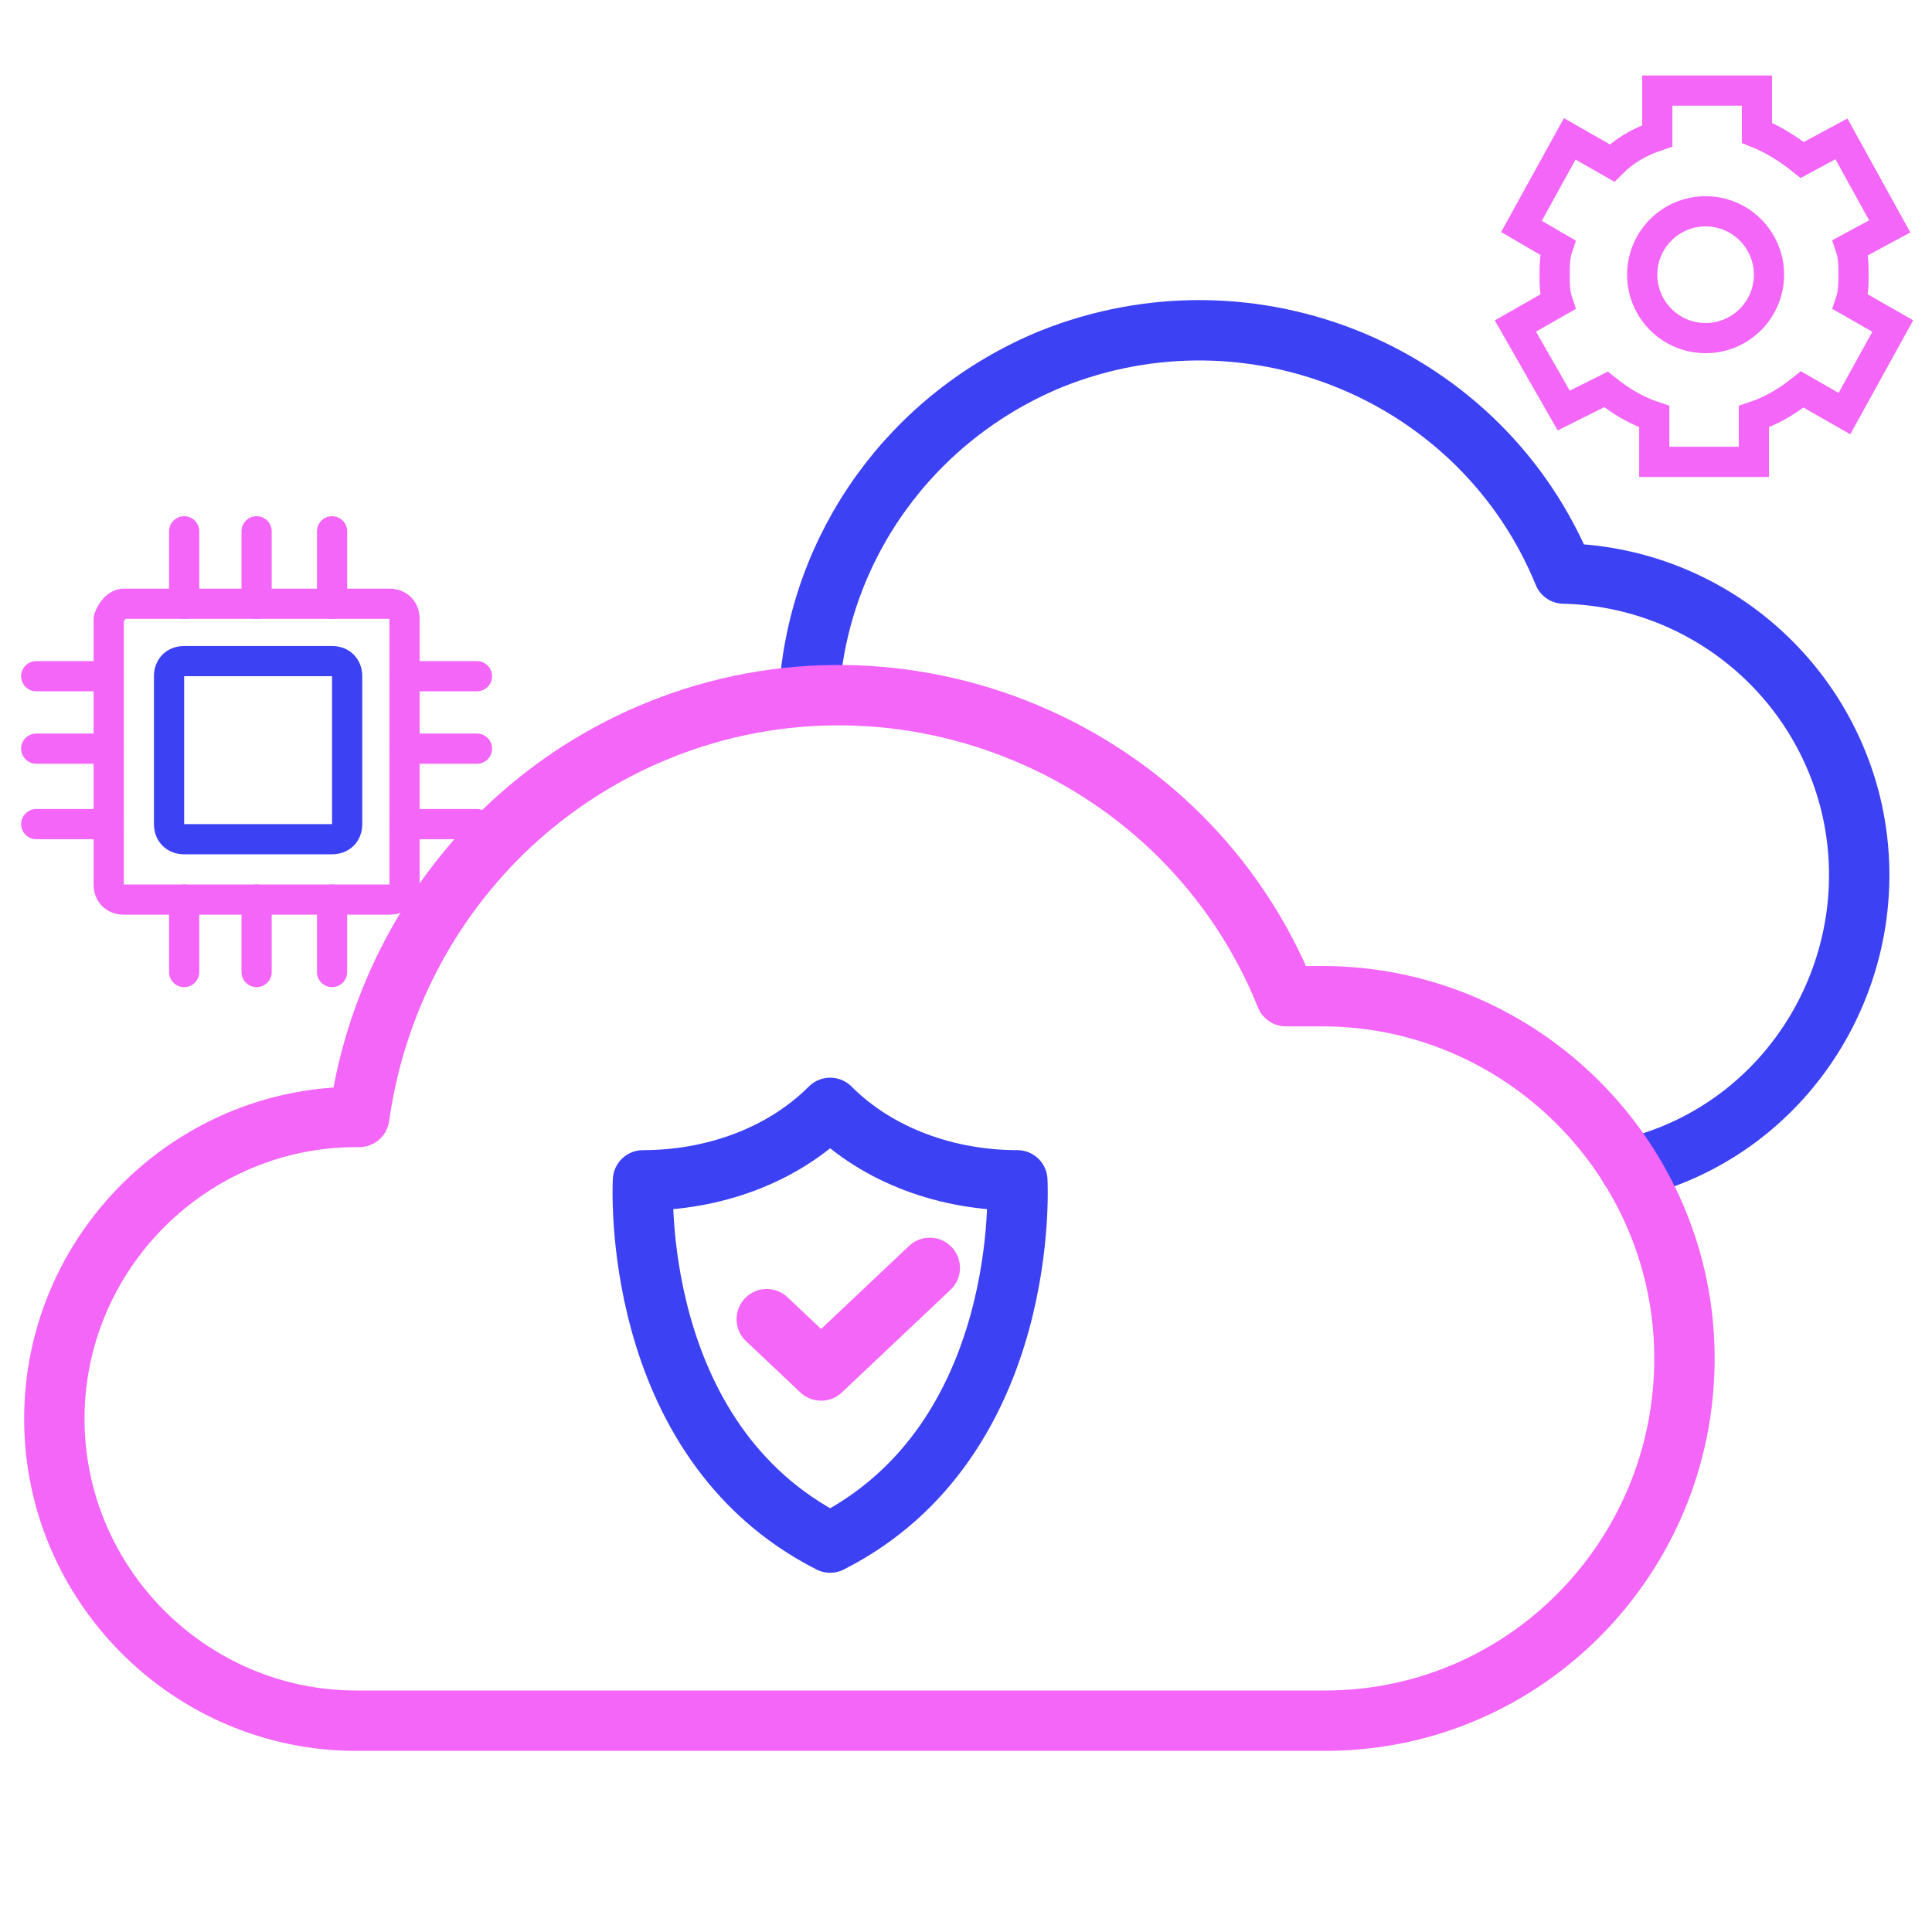
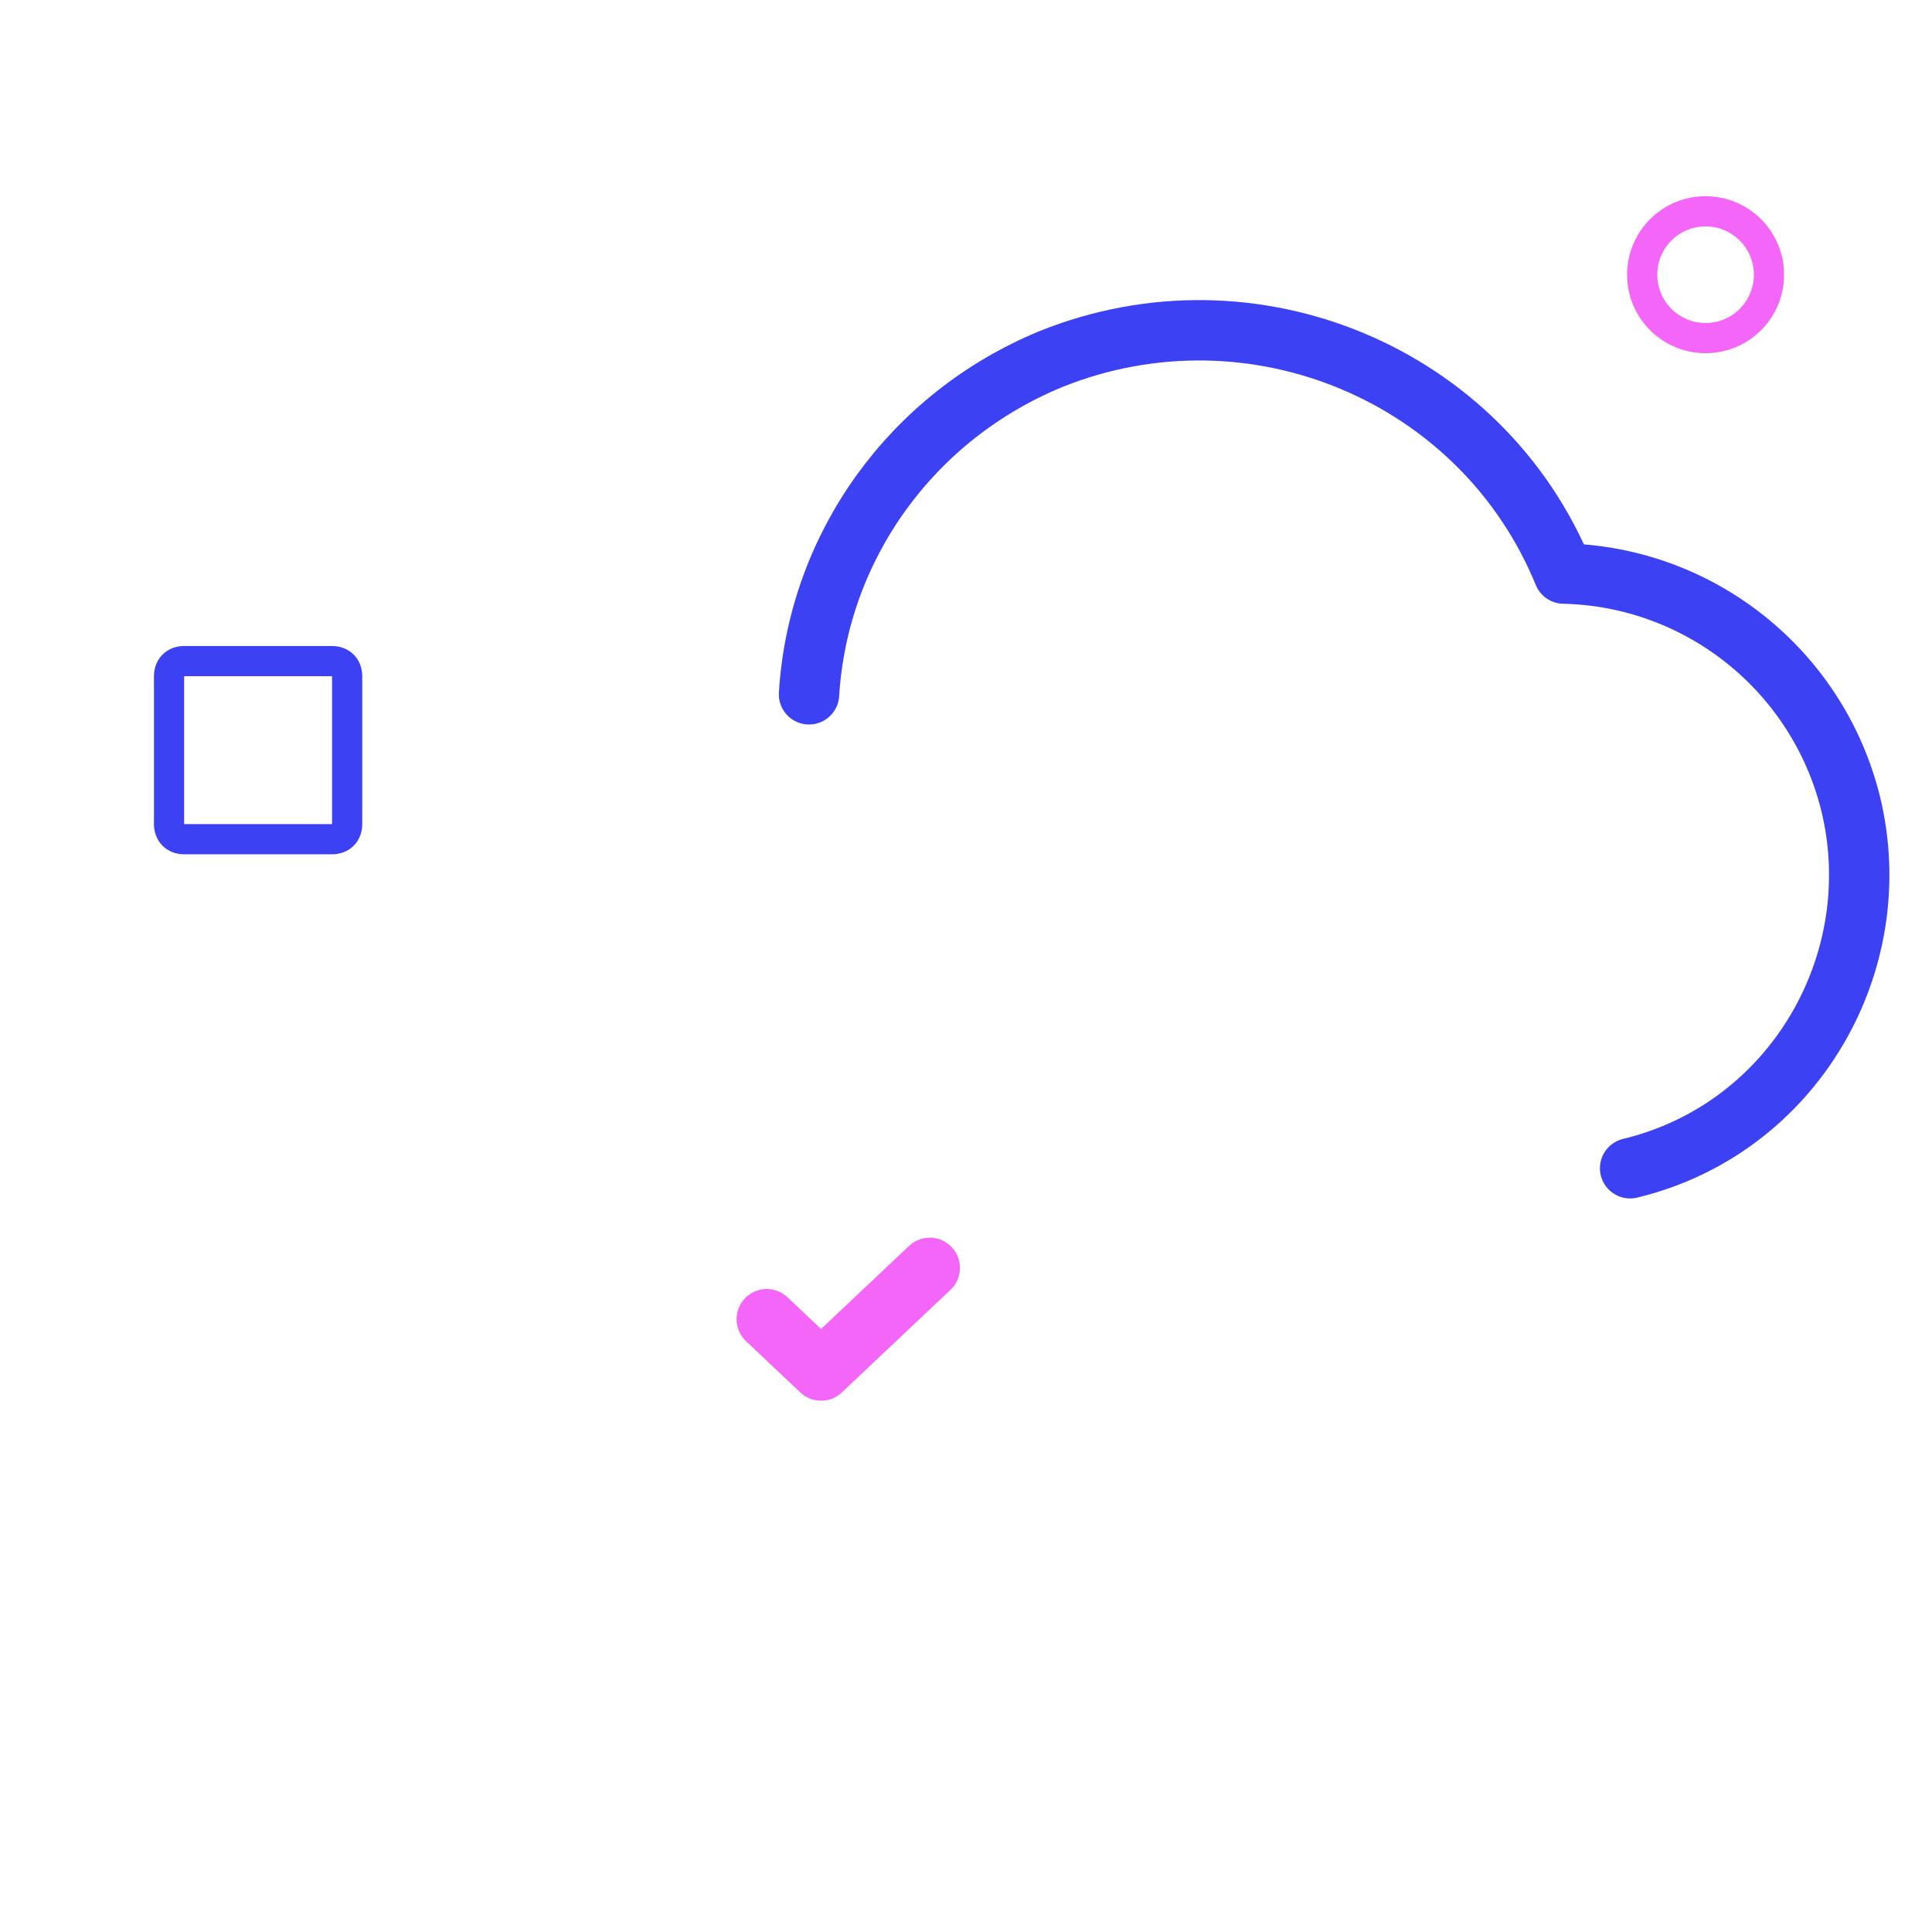
<svg xmlns="http://www.w3.org/2000/svg" version="1.1" id="Calque_1" x="0px" y="0px" viewBox="0 0 64 64" style="enable-background:new 0 0 64 64;" xml:space="preserve">
  <style type="text/css">
	.st0{fill:none;stroke:#3C41F4;stroke-width:2;stroke-linecap:round;stroke-linejoin:round;}
	.st1{fill:none;stroke:#F366F8;stroke-width:2;stroke-linecap:round;stroke-linejoin:round;}
	.st2{fill:none;stroke:#F366F8;stroke-linecap:round;stroke-linejoin:round;}
	.st3{fill:none;stroke:#3C41F4;stroke-linecap:round;stroke-linejoin:round;}
	.st4{fill:none;stroke:#3C41F4;stroke-width:2;stroke-linecap:round;stroke-linejoin:round;stroke-miterlimit:10;}
	.st5{fill:none;stroke:#F366F8;stroke-width:2;stroke-linecap:round;stroke-linejoin:round;stroke-miterlimit:10;}
	.st6{fill:none;stroke:#F366F8;stroke-miterlimit:10;}
</style>
  <title>Clouds</title>
  <desc>A line styled icon from Orion Icon Library.</desc>
-   <path class="st0" d="M33.7,39.1c-2.3,0-4.6-0.8-6.2-2.4c-1.6,1.6-3.9,2.4-6.2,2.4c0,0-0.5,8.6,6.2,12C34.2,47.7,33.7,39.1,33.7,39.1  z" />
  <path class="st1" d="M30.8,42l-3.6,3.4l-1.8-1.7" />
-   <path class="st2" d="M4.1,20h8.8c0.3,0,0.5,0.2,0.5,0.5v8.8c0,0.3-0.2,0.5-0.5,0.5H4.1c-0.3,0-0.5-0.2-0.5-0.5v-8.8  C3.7,20.2,3.9,20,4.1,20z" />
-   <path class="st2" d="M8.5,20v-2.4 M6.1,20v-2.4 M11,20v-2.4 M6.1,32.2v-2.4 M11,32.2v-2.4 M8.5,32.2v-2.4 M13.4,24.8h2.4 M13.4,22.4  h2.4 M13.4,27.3h2.4 M1.2,22.4h2.4 M1.2,27.3h2.4 M1.2,24.8h2.4" />
  <path class="st3" d="M6.1,21.9H11c0.3,0,0.5,0.2,0.5,0.5v4.9c0,0.3-0.2,0.5-0.5,0.5H6.1c-0.3,0-0.5-0.2-0.5-0.5v-4.9  C5.6,22.1,5.8,21.9,6.1,21.9z" />
  <path class="st4" d="M54,38.7c5.4-1.3,8.6-6.8,7.3-12.1c-1.1-4.4-5-7.5-9.5-7.6c-2.7-6.6-10.3-9.8-17-7.1c-4.6,1.9-7.7,6.2-8,11.1" />
-   <path class="st5" d="M55.8,45c0-6.6-5.4-12-12-12h-1.2c-3.3-8.2-12.7-12.1-20.8-8.8c-5.4,2.2-9.1,7.1-9.9,12.8h-0.1  c-5.5,0-10,4.5-10,10s4.5,10,10,10h32.1C50.5,57,55.8,51.6,55.8,45z" />
  <g>
    <circle class="st2" cx="56.5" cy="9.1" r="2.1" />
-     <path class="st6" d="M62.7,10.8L61.3,10c0.1-0.3,0.1-0.6,0.1-0.9c0-0.3,0-0.6-0.1-0.9l1.3-0.7L61,4.6l-1.3,0.7   c-0.5-0.4-1-0.7-1.5-0.9V3h-3.3v1.5c-0.6,0.2-1.1,0.5-1.5,0.9L52,4.6l-1.6,2.9l1.2,0.7c-0.1,0.3-0.1,0.6-0.1,0.9   c0,0.3,0,0.6,0.1,0.9l-1.4,0.8l1.6,2.8l1.4-0.7c0.5,0.4,1,0.7,1.6,0.9v1.5h3.3v-1.5c0.6-0.2,1.1-0.5,1.6-0.9l1.4,0.8L62.7,10.8z" />
  </g>
</svg>